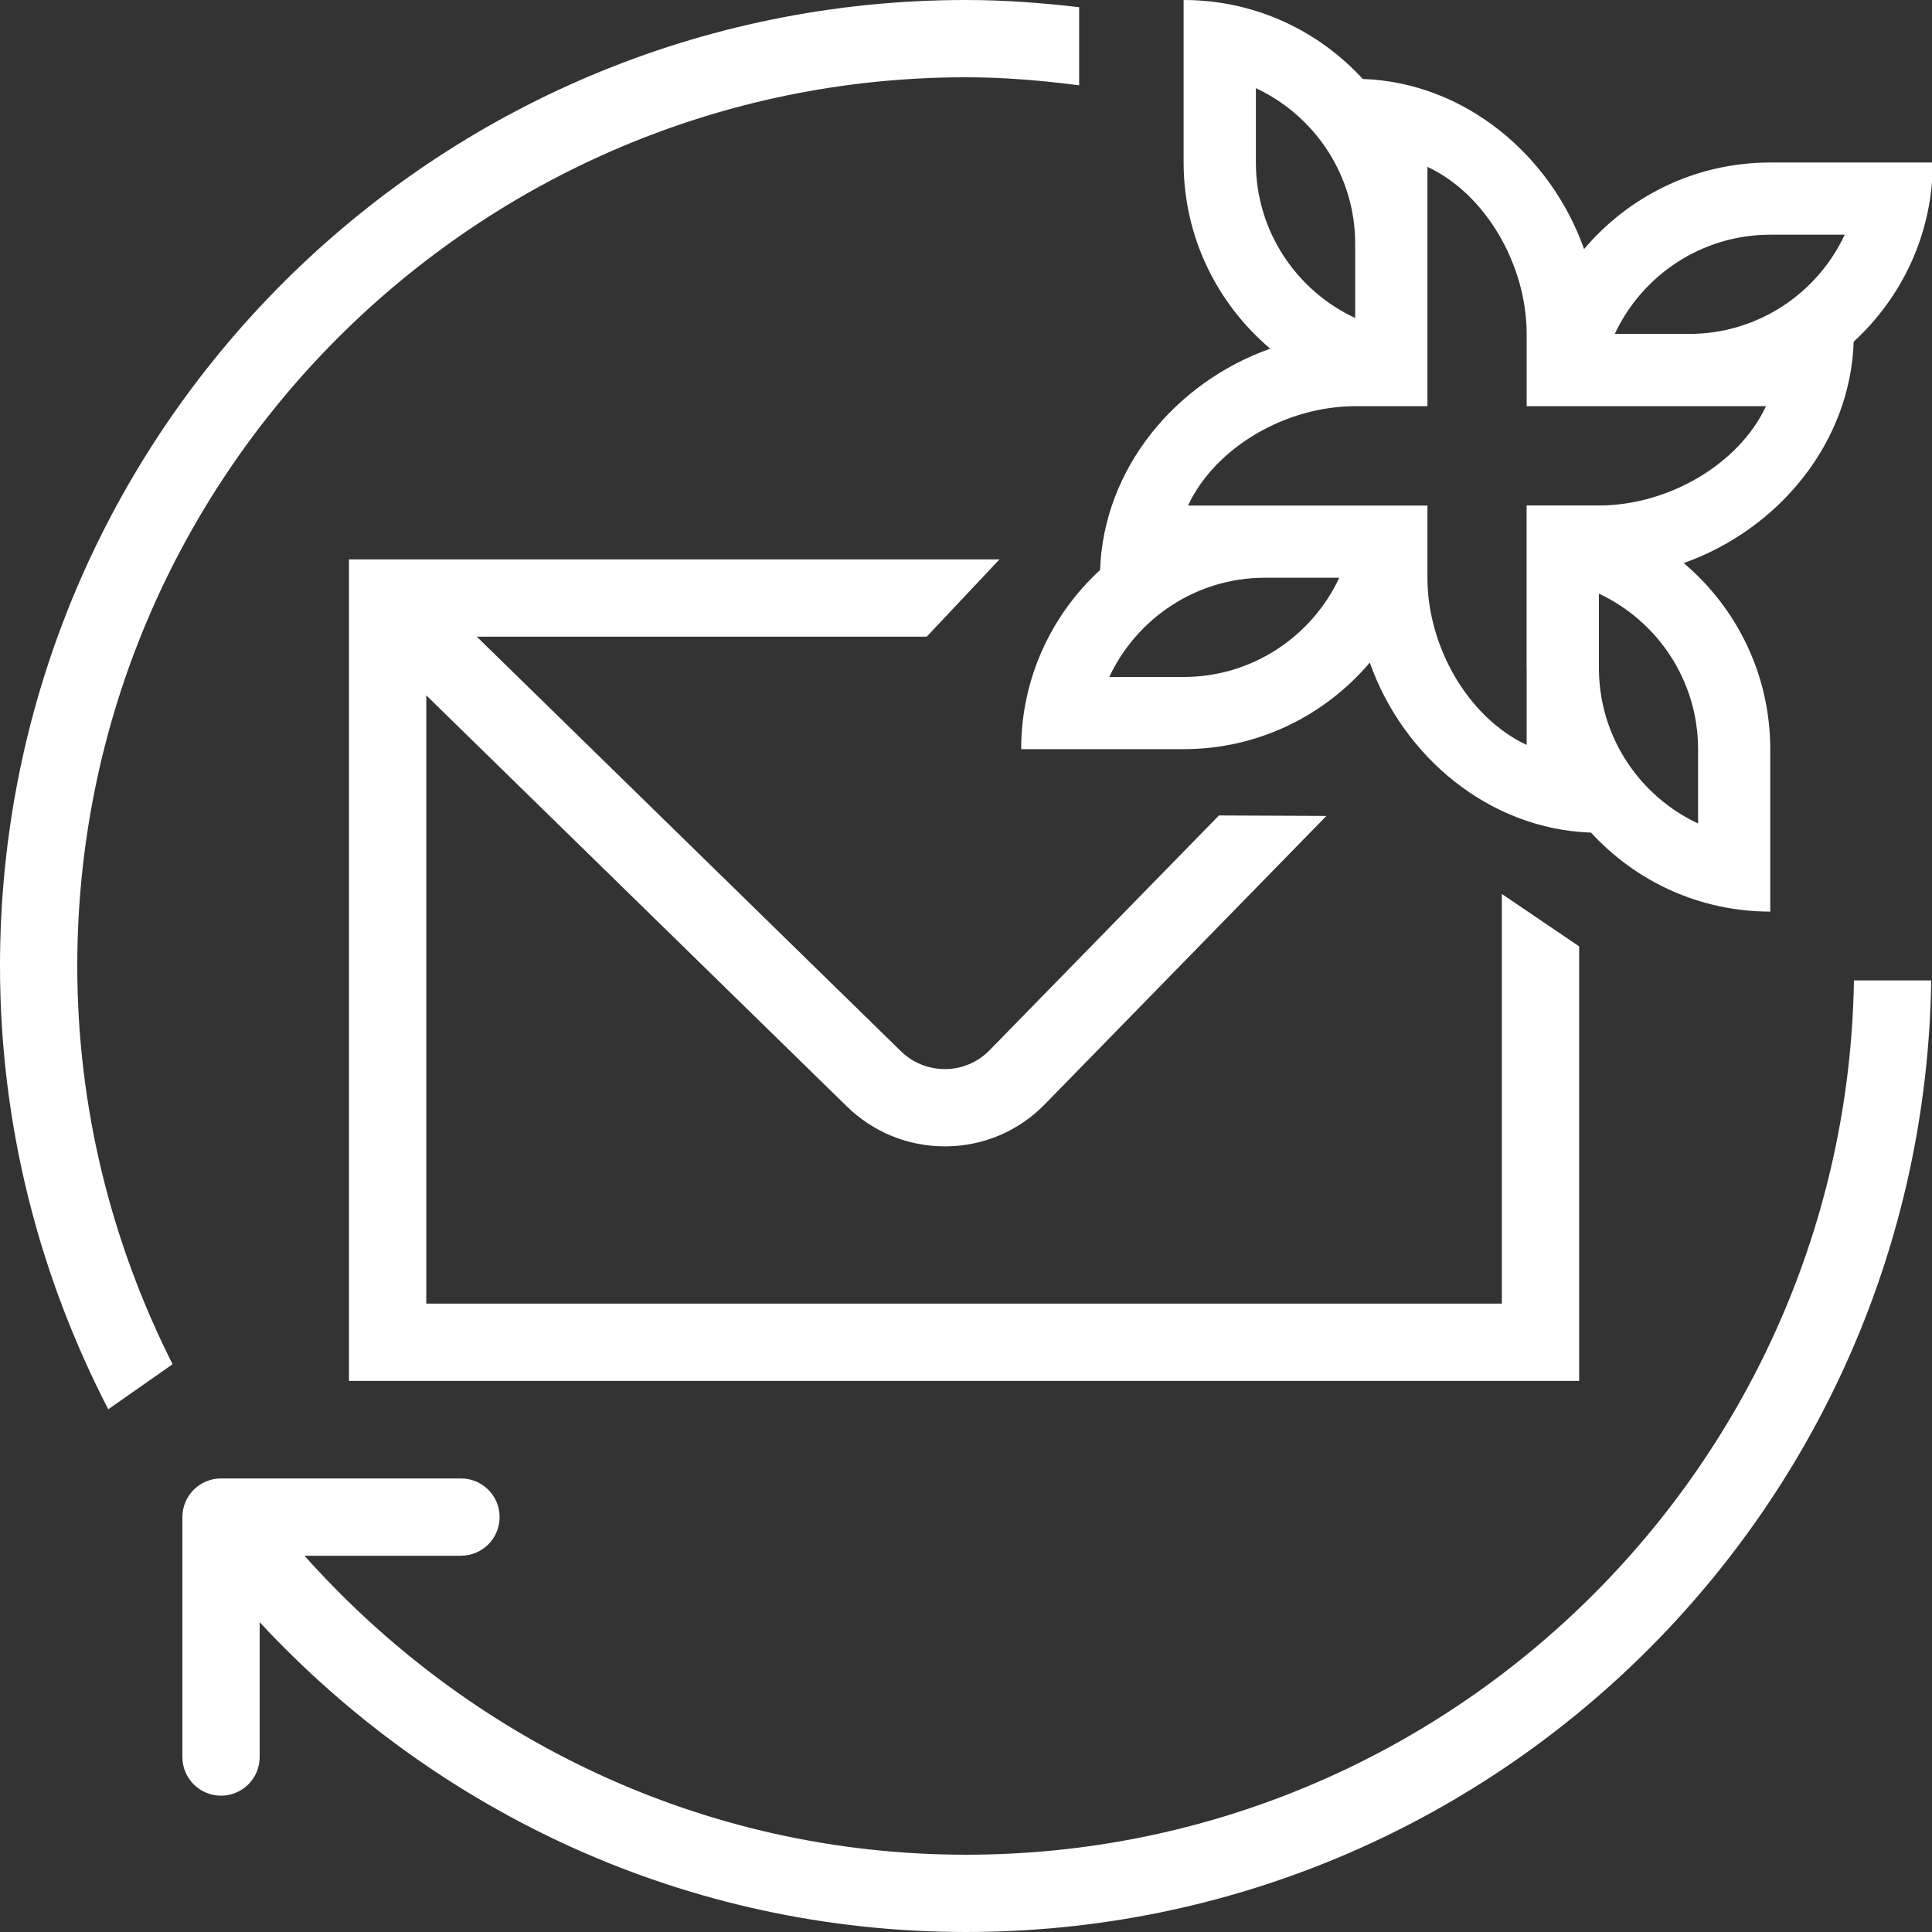
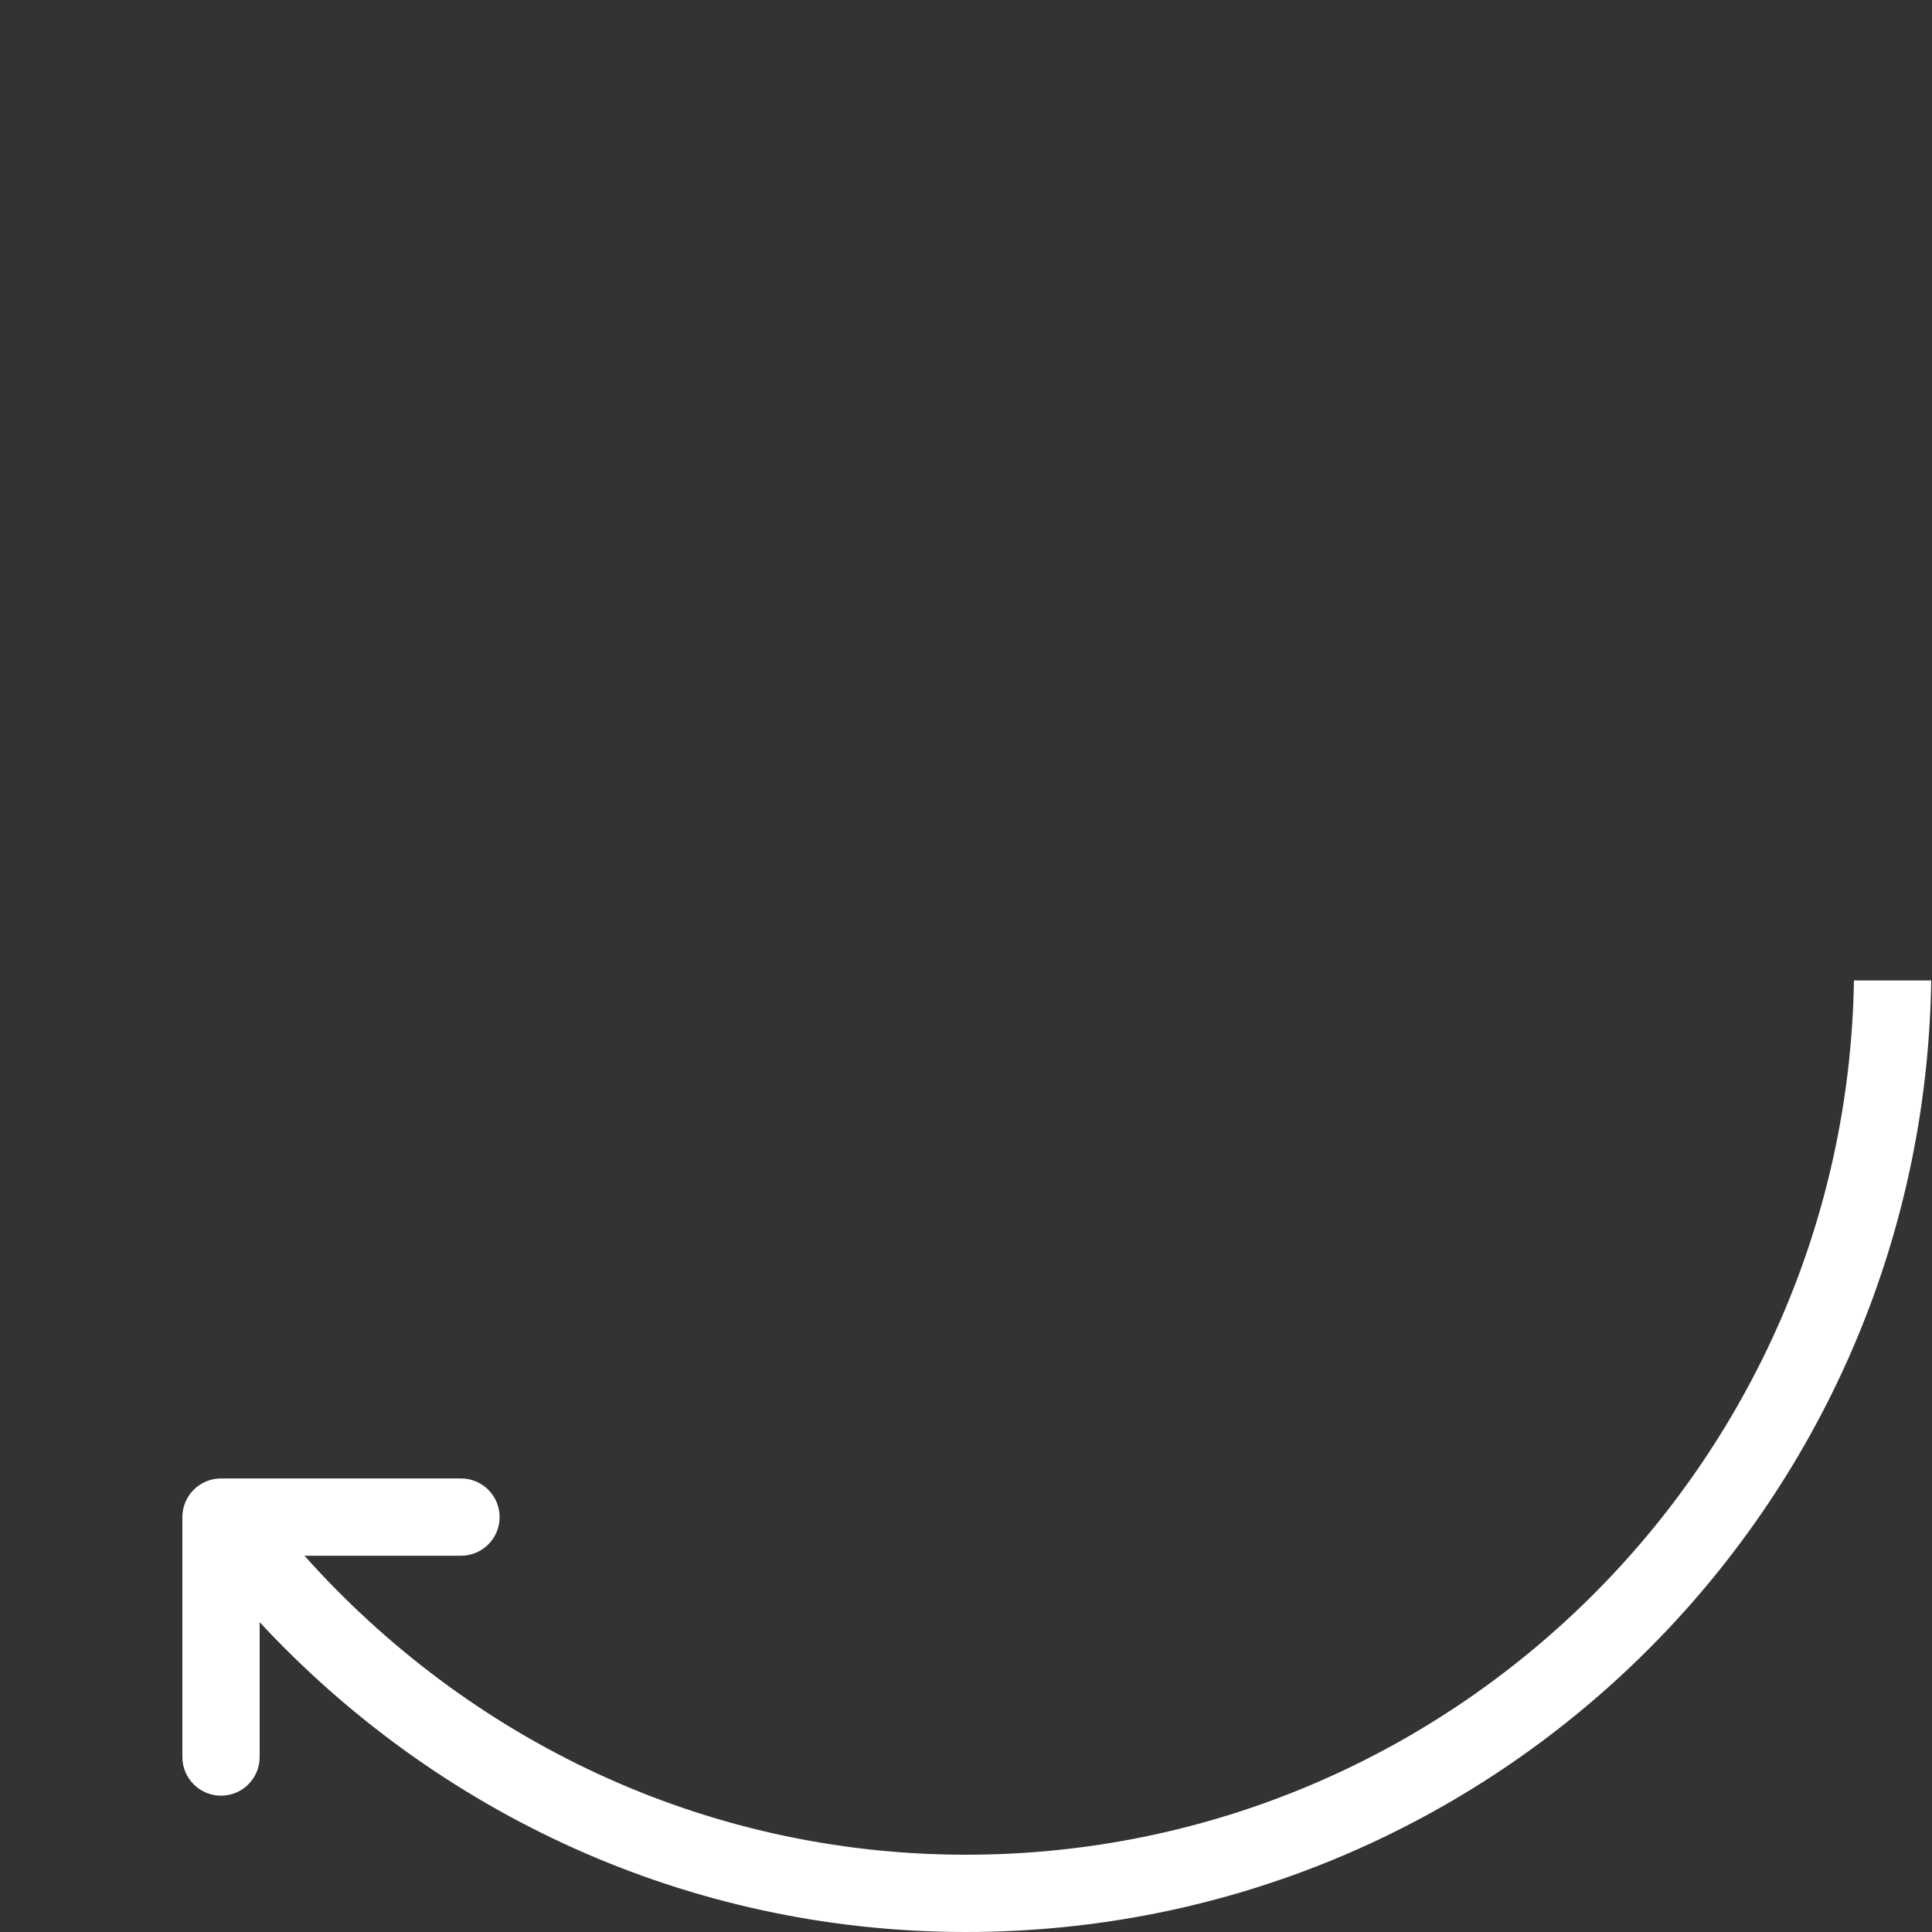
<svg xmlns="http://www.w3.org/2000/svg" version="1.1" id="Layer_1" x="0px" y="0px" width="25px" height="25px" viewBox="0 0 25 25" xml:space="preserve">
  <rect x="0" y="0" width="25" height="25" fill="#333333" stroke="none" />
  <g>
-     <path fill="#FFFFFF" d="M12.5,1c0.497,0,0.983,0.042,1.464,0.104V0.093C13.482,0.037,12.996,0,12.5,0C5.597,0,0,5.597,0,12.5 c0,2.069,0.512,4.017,1.401,5.736l0.832-0.583C1.451,16.101,1,14.354,1,12.5C1,6.159,6.159,1,12.5,1z" />
    <path fill="#FFFFFF" d="M12.5,24c-3.406,0-6.453-1.506-8.56-3.869h2.025c0.276,0,0.5-0.224,0.5-0.5s-0.224-0.5-0.5-0.5H2.86 c-0.276,0-0.5,0.224-0.5,0.5v3.105c0,0.276,0.224,0.5,0.5,0.5s0.5-0.224,0.5-0.5v-1.745C5.642,23.449,8.883,25,12.5,25 c6.84,0,12.389-5.496,12.49-12.313h-1C23.889,18.941,18.777,24,12.5,24z" />
-     <path fill="#FFFFFF" d="M12.933,7.239H4.516v10.63h15.918v-5.623l-1-0.678v5.301H5.516V8.998l5.441,5.318 c0.342,0.334,0.792,0.518,1.27,0.518c0.008,0,0.017,0,0.024,0c0.483-0.007,0.935-0.201,1.27-0.546l3.643-3.73l-1.391-0.006 l-2.969,3.039c-0.149,0.153-0.351,0.24-0.566,0.243c-0.003,0-0.007,0-0.011,0c-0.215,0-0.417-0.082-0.57-0.232L6.17,8.239h5.821 L12.933,7.239z" />
-     <path fill="#FFFFFF" d="M15.317,9.694c0.966,0,1.829-0.437,2.408-1.12c0.43,1.218,1.545,2.155,2.863,2.2 c0.576,0.628,1.4,1.022,2.318,1.022h0.001V9.694c0-0.967-0.437-1.831-1.12-2.408c1.218-0.431,2.155-1.546,2.2-2.865 c0.627-0.576,1.023-1.4,1.023-2.318h-2.104c-0.967,0-1.831,0.437-2.408,1.12c-0.431-1.218-1.546-2.156-2.864-2.201 C17.06,0.395,16.234,0,15.316,0v2.103c0,0.967,0.437,1.83,1.121,2.409c-1.219,0.43-2.157,1.545-2.202,2.864 c-0.627,0.576-1.021,1.399-1.021,2.318H15.317z M21.973,9.694v0.962c-0.75-0.351-1.274-1.109-1.283-1.989V7.682 C21.446,8.035,21.973,8.805,21.973,9.694z M22.908,3.037h0.963c-0.354,0.758-1.123,1.284-2.014,1.284h-0.962 C21.249,3.563,22.019,3.037,22.908,3.037z M16.251,2.103V1.141c0.758,0.354,1.285,1.123,1.285,2.013v0.961 C16.777,3.762,16.251,2.992,16.251,2.103z M17.536,5.256h0.935V4.322V2.159c0.757,0.354,1.284,1.272,1.284,2.163v0.934h0.935h2.162 c-0.354,0.758-1.272,1.285-2.162,1.285h-0.931c-0.002,0-0.004,0-0.005,0v2.103c0,0.006,0.001,0.011,0.001,0.017v0.978 c-0.758-0.354-1.284-1.272-1.284-2.162v-0.93c0-0.001,0-0.004,0-0.005h-2.103c-0.002,0-0.003,0-0.004,0h-0.991 C15.727,5.783,16.646,5.256,17.536,5.256z M16.361,7.476h0.969c-0.354,0.757-1.123,1.284-2.013,1.284h-0.963 C14.708,8.004,15.476,7.478,16.361,7.476z" />
  </g>
</svg>